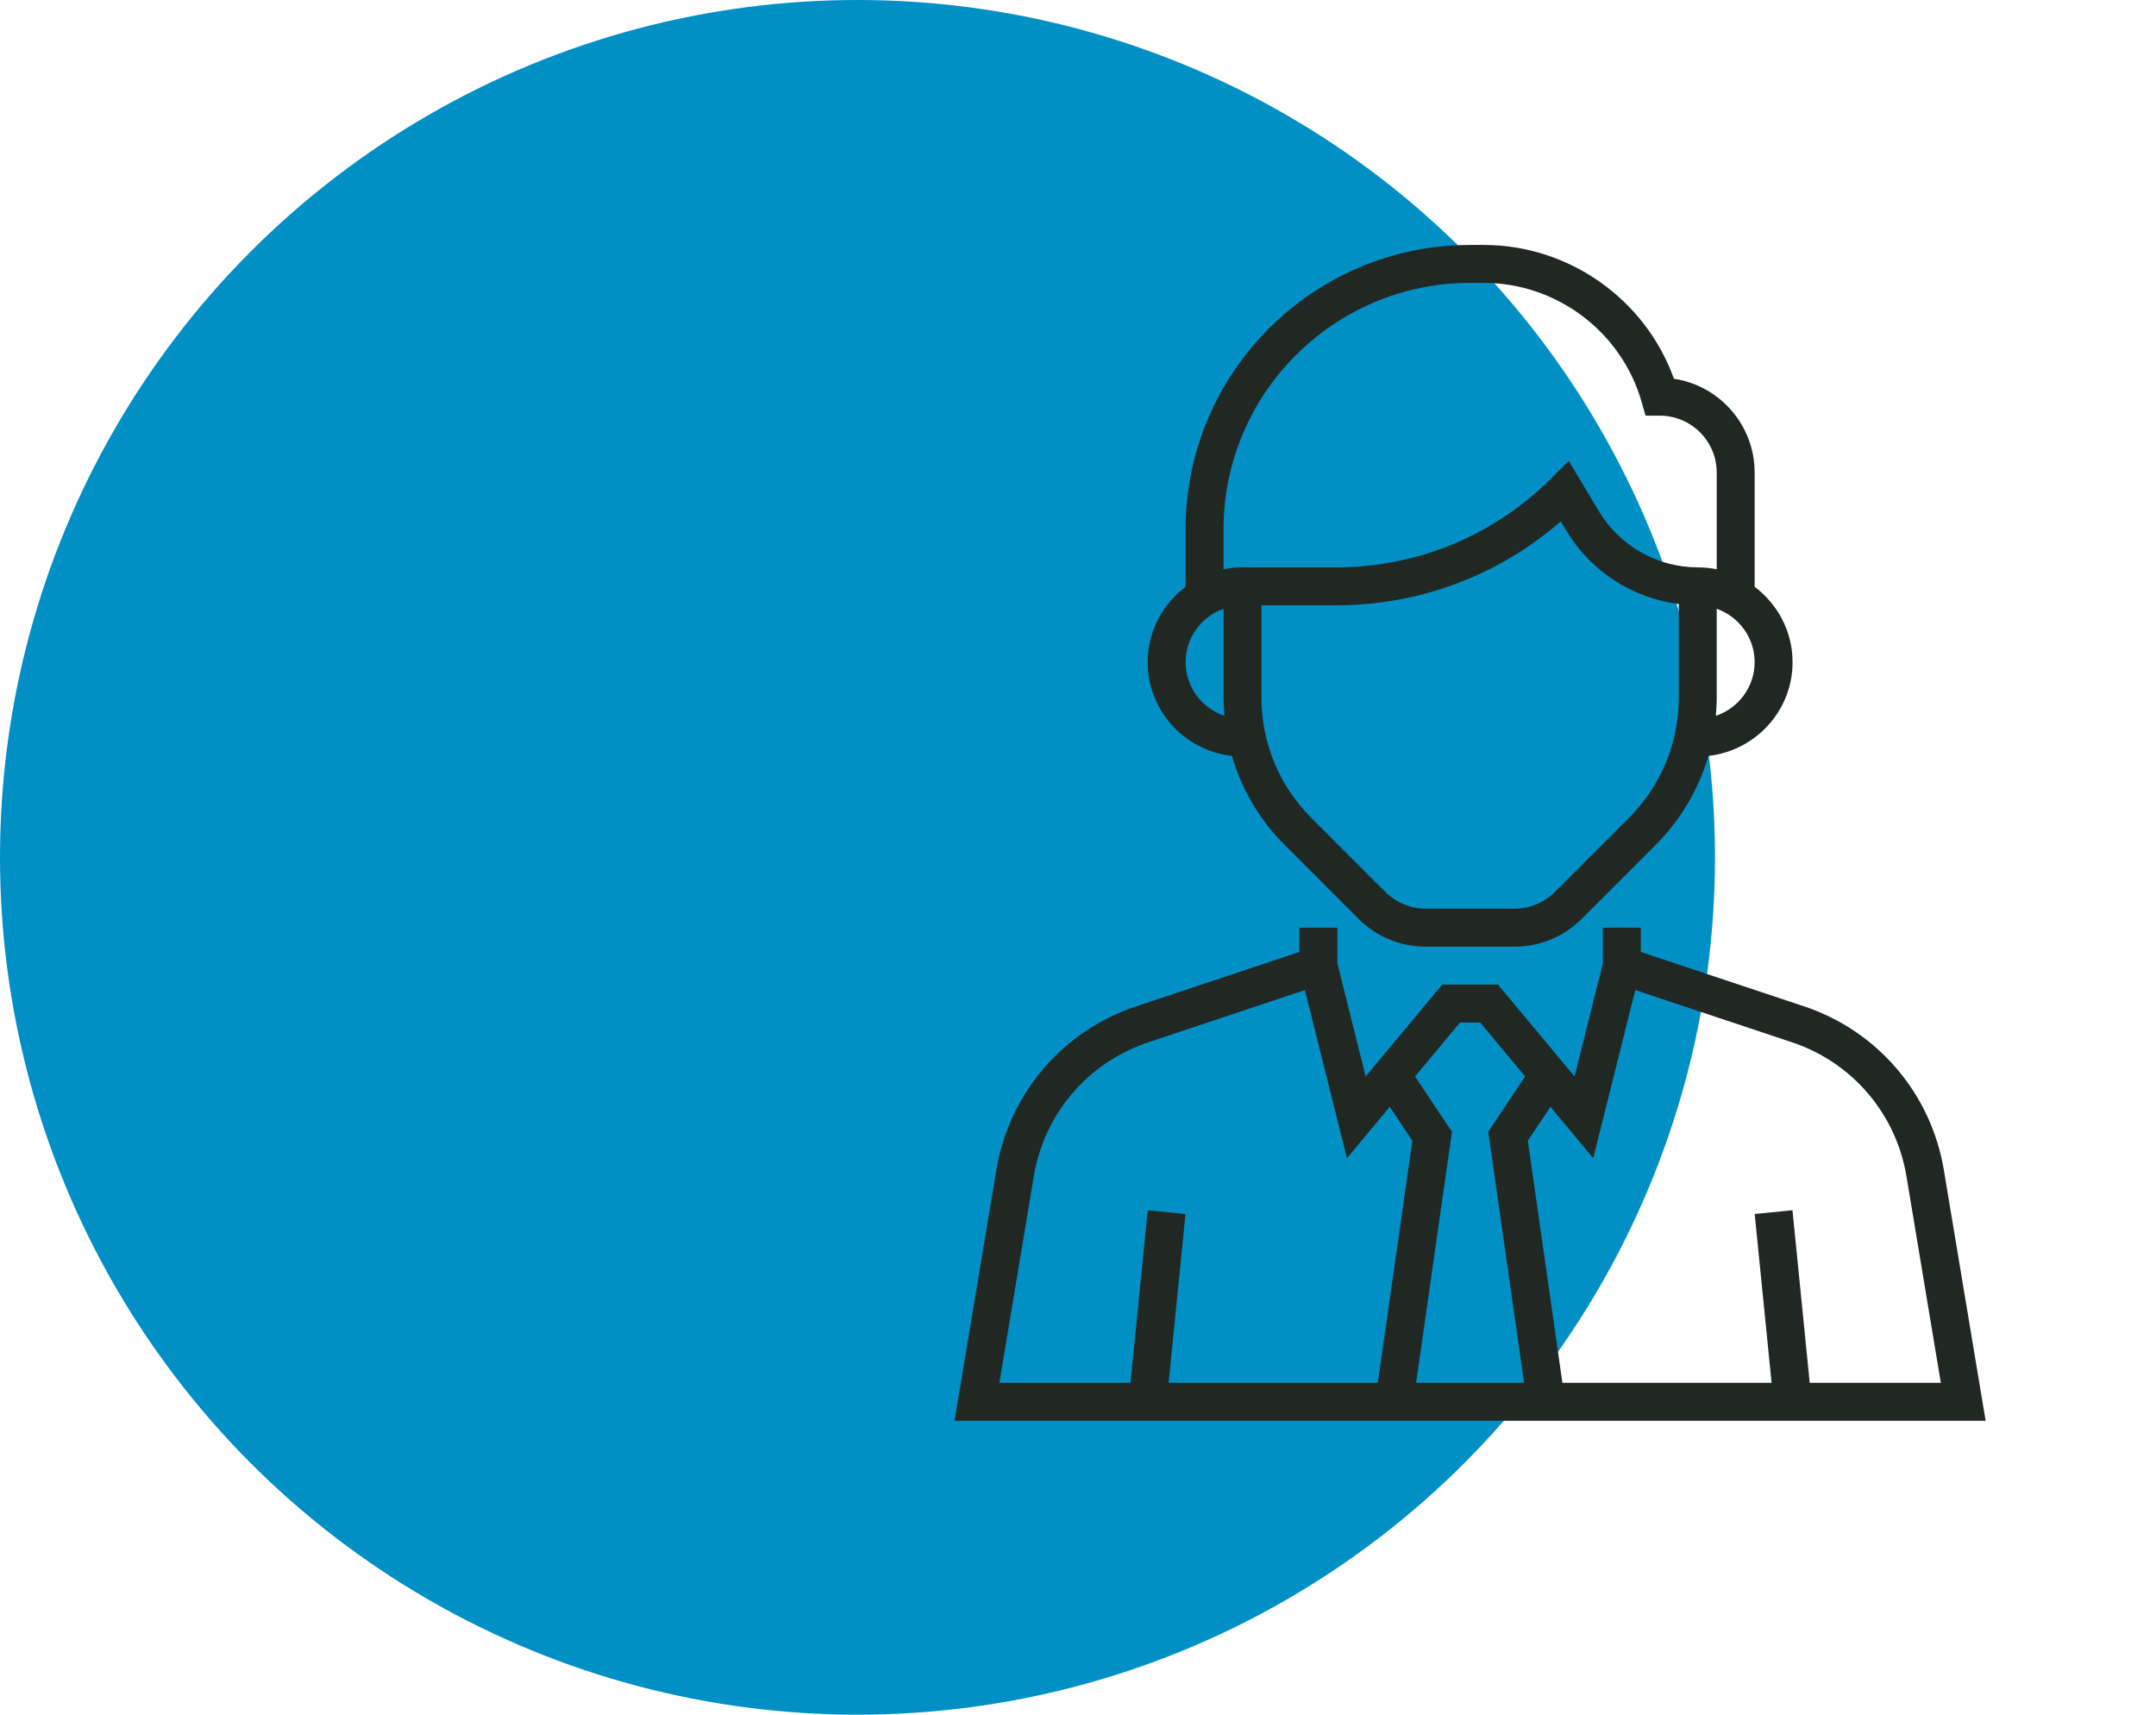
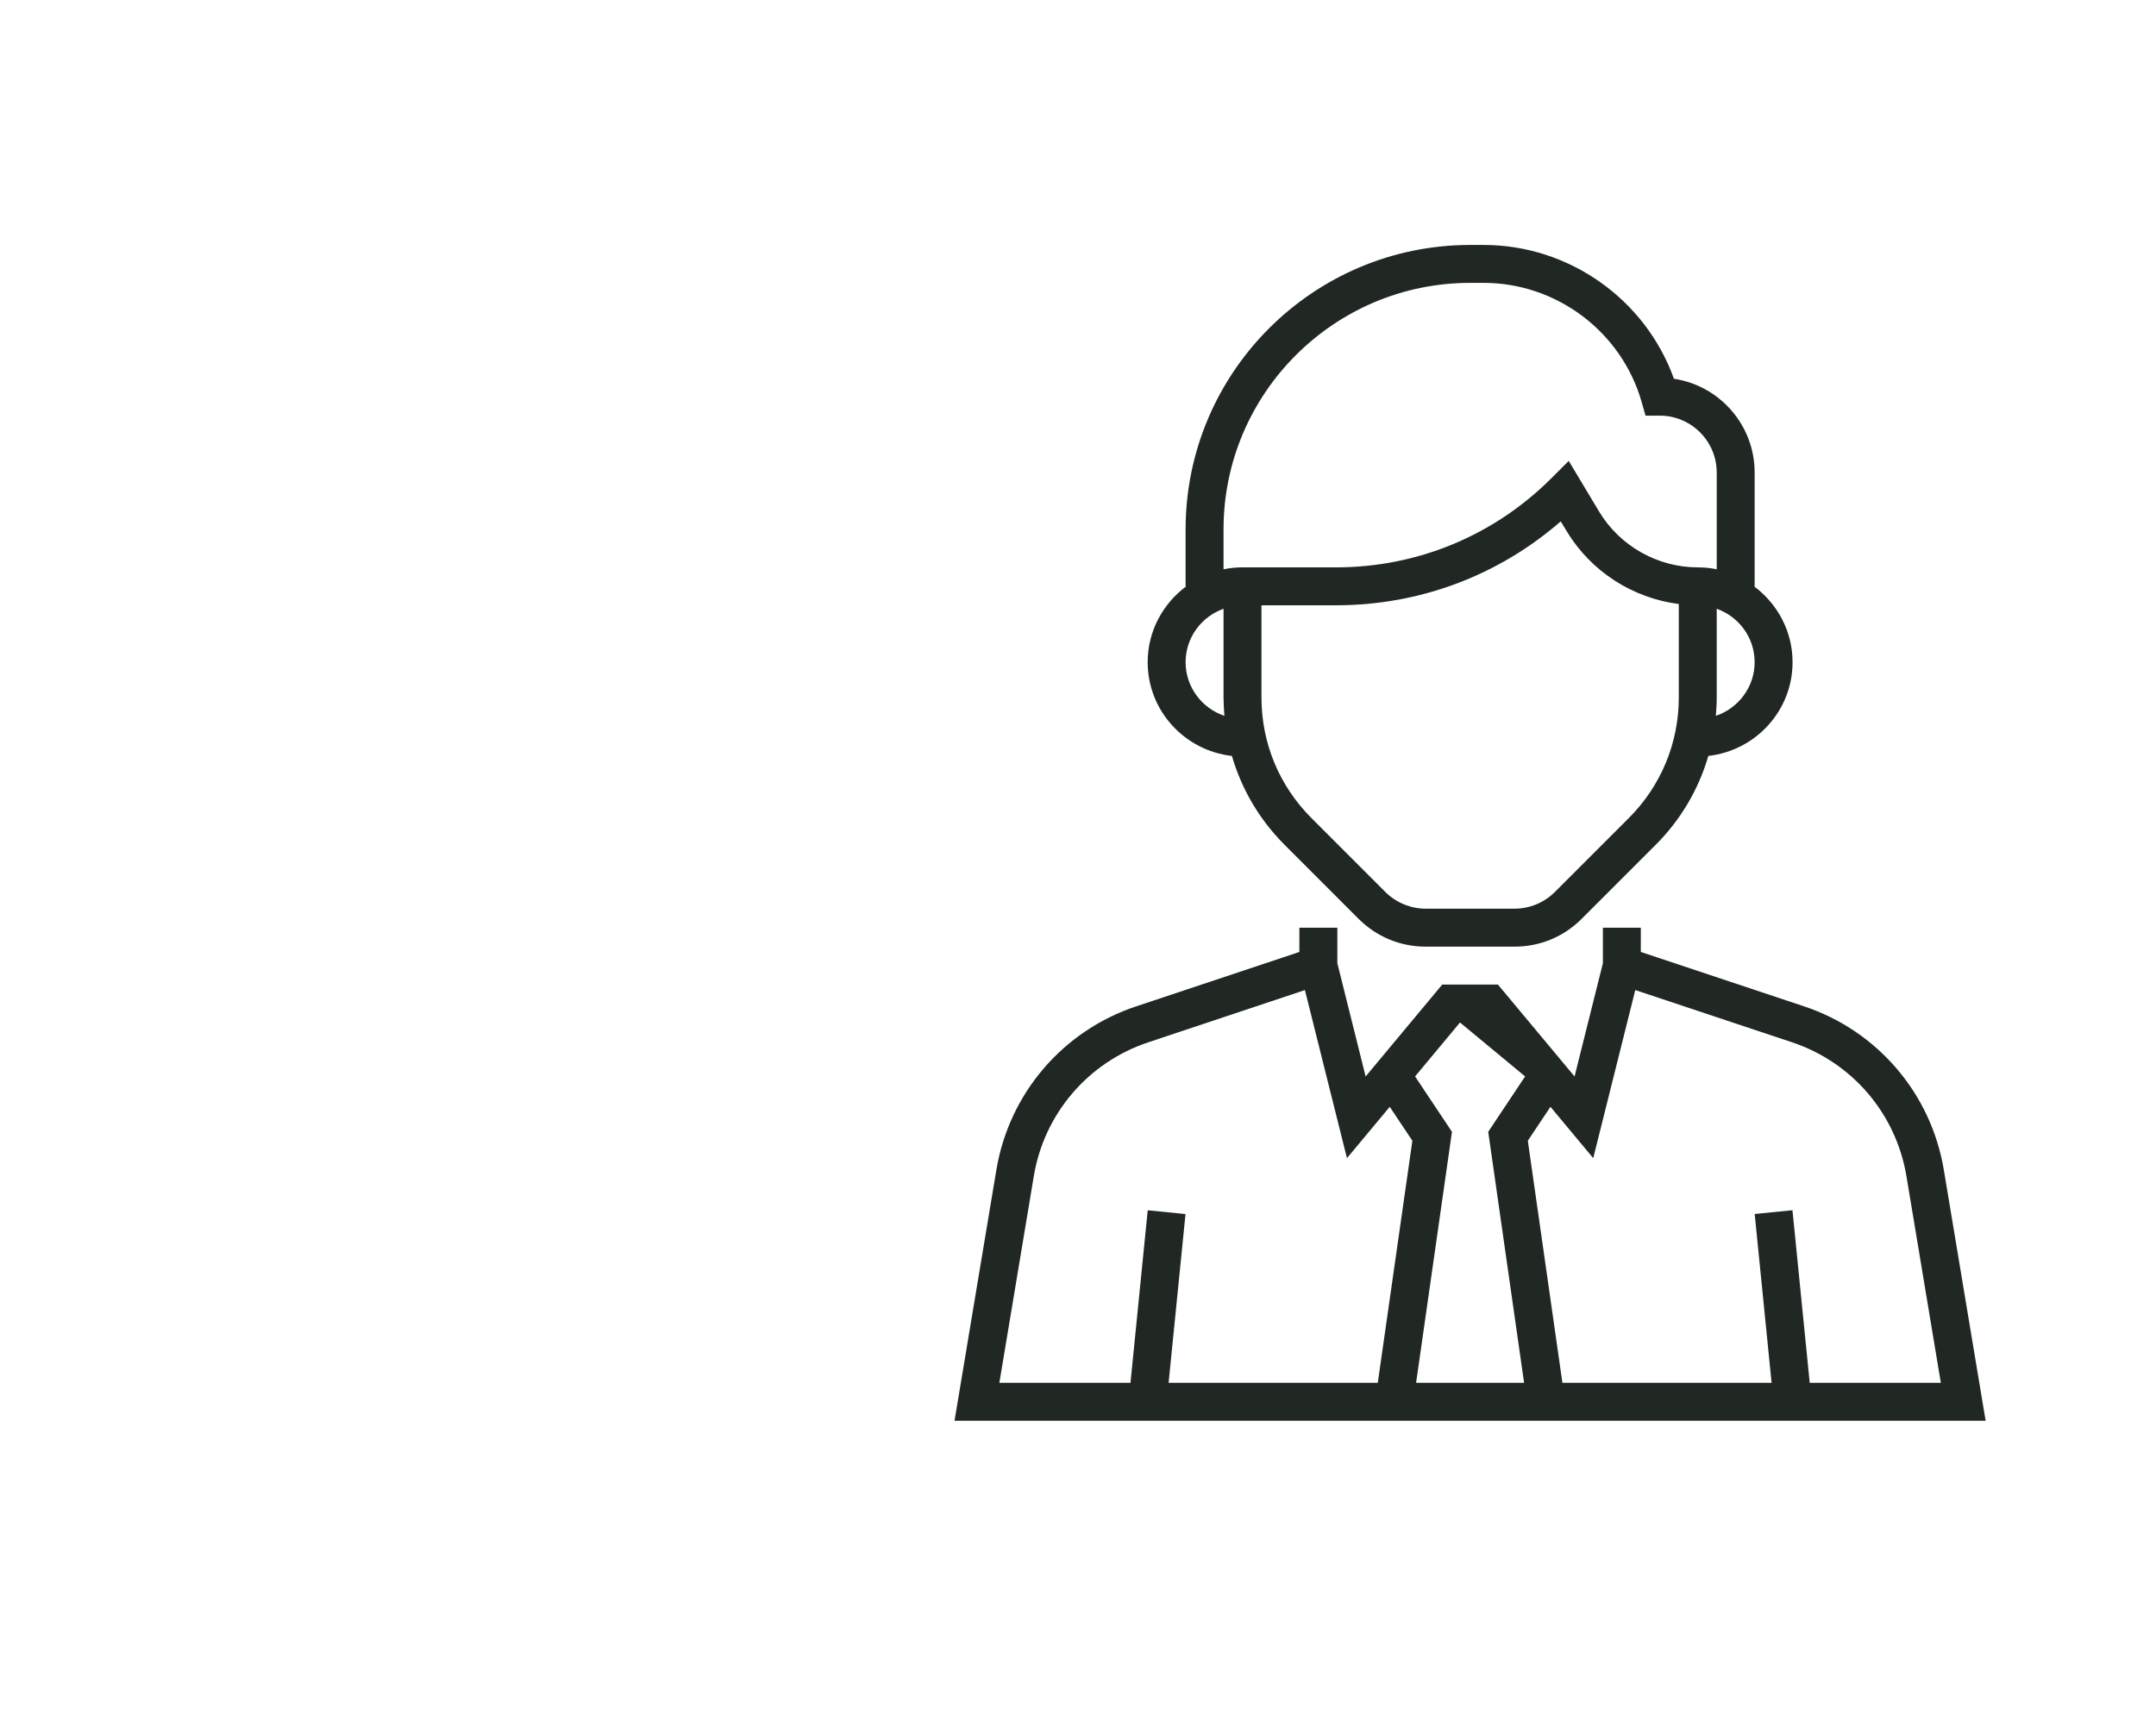
<svg xmlns="http://www.w3.org/2000/svg" width="44" height="35" viewBox="0 0 44 35" fill="none">
-   <circle cx="17.5" cy="17.5" r="17.5" fill="#0090C6" />
-   <path d="M39.67 23.88C39.41 22.321 38.317 21.041 36.817 20.541L33.486 19.431V18.936H32.712V19.662L32.134 21.973L30.57 20.097H29.433L27.87 21.973L27.293 19.662V18.936H26.518V19.431L23.188 20.541C21.688 21.041 20.594 22.321 20.334 23.88L19.48 29H40.523L39.67 23.88ZM28.118 28.226H23.849L24.194 24.781L23.423 24.704L23.071 28.226H20.395L21.098 24.008C21.31 22.732 22.205 21.685 23.433 21.276L26.631 20.209L27.489 23.64L28.362 22.592L28.824 23.285L28.118 28.226ZM31.104 28.226H28.9L29.632 23.102L28.879 21.972L29.796 20.871H30.208L31.125 21.972L30.372 23.102L31.104 28.226ZM36.933 28.226L36.581 24.703L35.81 24.78L36.155 28.226H31.886L31.18 23.285L31.642 22.592L32.515 23.64L33.373 20.209L36.572 21.275C37.799 21.684 38.694 22.731 38.907 24.008L39.609 28.226H36.933Z" fill="#212722" />
+   <path d="M39.67 23.88C39.41 22.321 38.317 21.041 36.817 20.541L33.486 19.431V18.936H32.712V19.662L32.134 21.973L30.57 20.097H29.433L27.87 21.973L27.293 19.662V18.936H26.518V19.431L23.188 20.541C21.688 21.041 20.594 22.321 20.334 23.88L19.48 29H40.523L39.67 23.88ZM28.118 28.226H23.849L24.194 24.781L23.423 24.704L23.071 28.226H20.395L21.098 24.008C21.31 22.732 22.205 21.685 23.433 21.276L26.631 20.209L27.489 23.64L28.362 22.592L28.824 23.285L28.118 28.226ZM31.104 28.226H28.9L29.632 23.102L28.879 21.972L29.796 20.871L31.125 21.972L30.372 23.102L31.104 28.226ZM36.933 28.226L36.581 24.703L35.81 24.78L36.155 28.226H31.886L31.18 23.285L31.642 22.592L32.515 23.64L33.373 20.209L36.572 21.275C37.799 21.684 38.694 22.731 38.907 24.008L39.609 28.226H36.933Z" fill="#212722" />
  <path d="M25.141 15.43C25.339 16.109 25.703 16.732 26.218 17.246L27.727 18.756C28.093 19.121 28.578 19.323 29.096 19.323H30.91C31.427 19.323 31.913 19.121 32.278 18.756L33.788 17.246C34.302 16.732 34.667 16.109 34.864 15.43C35.828 15.321 36.583 14.509 36.583 13.516C36.583 12.881 36.271 12.321 35.797 11.968H35.809V9.645C35.809 8.676 35.093 7.871 34.162 7.731C33.58 6.11 32.021 5 30.281 5H30.003C26.801 5 24.196 7.605 24.196 10.806V11.968H24.208C23.734 12.321 23.422 12.881 23.422 13.516C23.422 14.509 24.177 15.321 25.141 15.43ZM34.261 14.235C34.261 15.166 33.898 16.041 33.24 16.699L31.73 18.209C31.515 18.424 31.215 18.548 30.91 18.548H29.095C28.789 18.548 28.491 18.424 28.274 18.209L26.765 16.699C26.106 16.041 25.744 15.166 25.744 14.235V12.355H27.265C28.969 12.355 30.579 11.75 31.852 10.642L31.971 10.839C32.465 11.662 33.319 12.21 34.261 12.329V14.235ZM35.809 13.516C35.809 14.027 35.475 14.457 35.017 14.612C35.027 14.487 35.035 14.362 35.035 14.235V12.426C35.484 12.586 35.809 13.012 35.809 13.516ZM24.97 10.806C24.97 8.032 27.228 5.774 30.003 5.774H30.281C31.768 5.774 33.093 6.773 33.502 8.203L33.582 8.484H33.873C34.514 8.484 35.035 9.005 35.035 9.645V11.62C34.91 11.594 34.78 11.581 34.648 11.581C33.828 11.581 33.056 11.144 32.634 10.441L32.015 9.408L31.664 9.759C30.489 10.933 28.927 11.581 27.265 11.581H25.357C25.225 11.581 25.095 11.594 24.97 11.62V10.806ZM24.97 12.426V14.235C24.97 14.362 24.978 14.487 24.988 14.612C24.53 14.457 24.196 14.027 24.196 13.516C24.196 13.012 24.521 12.586 24.97 12.426Z" fill="#212722" />
</svg>